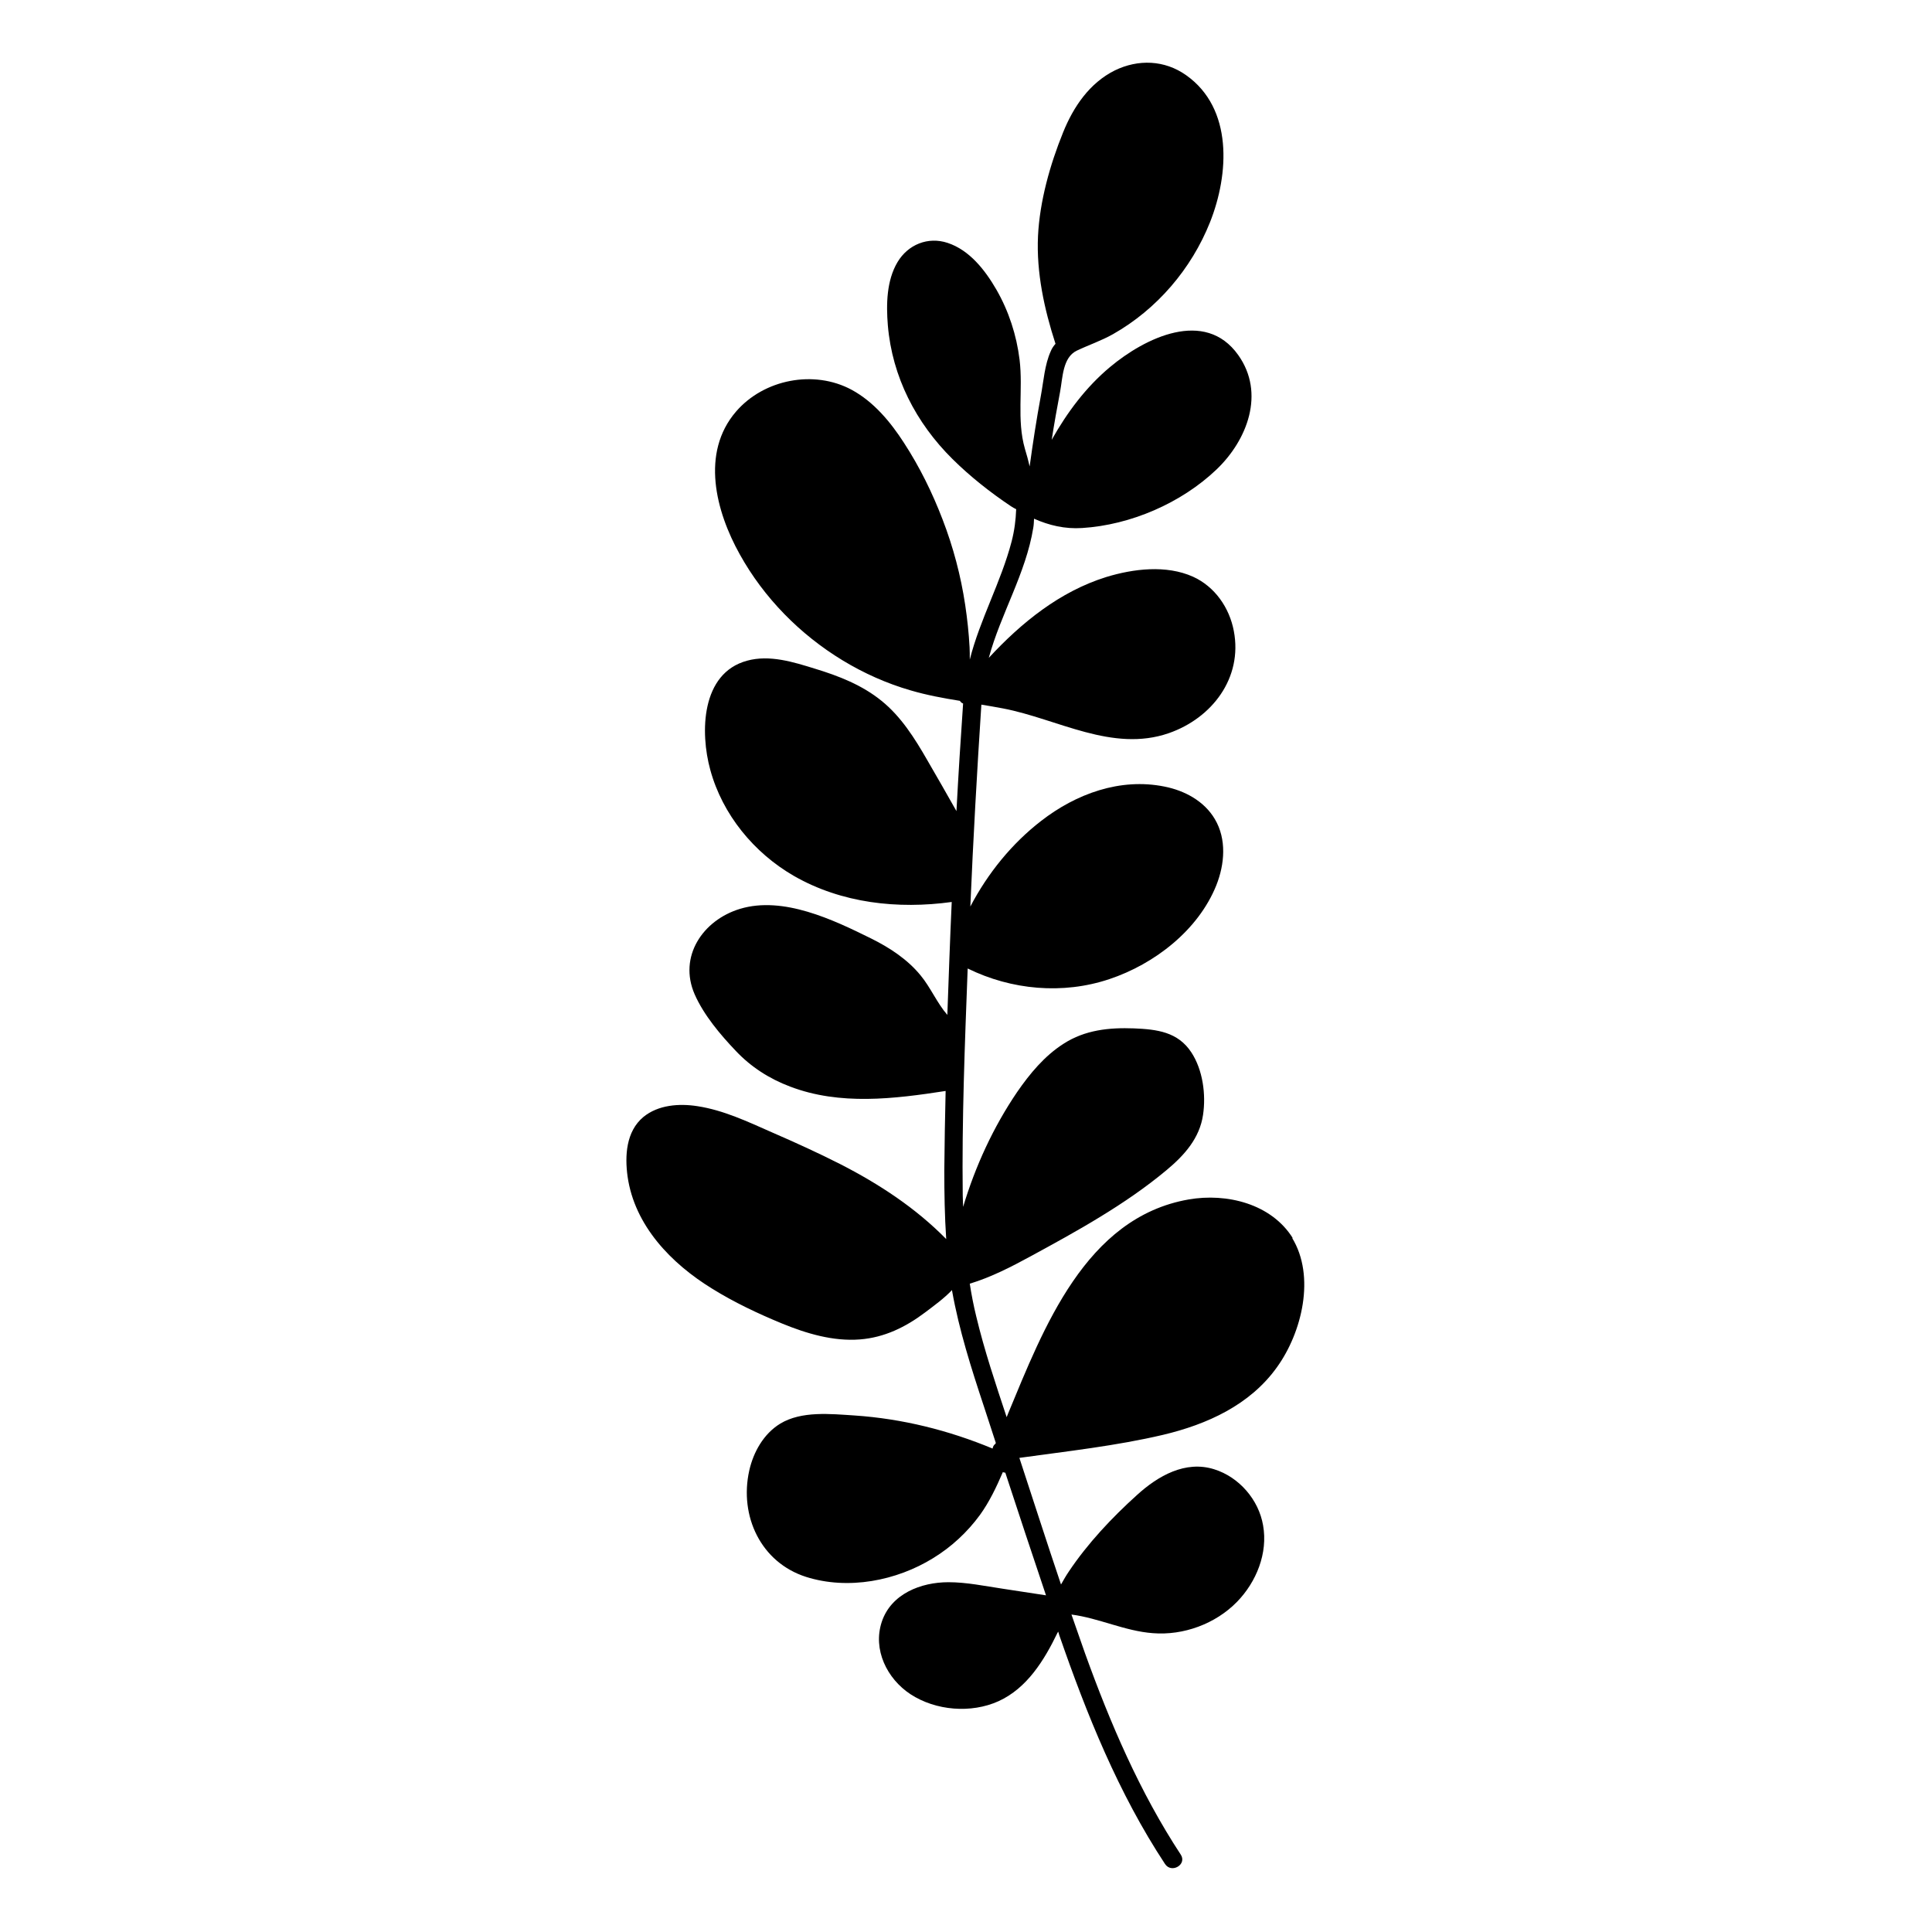
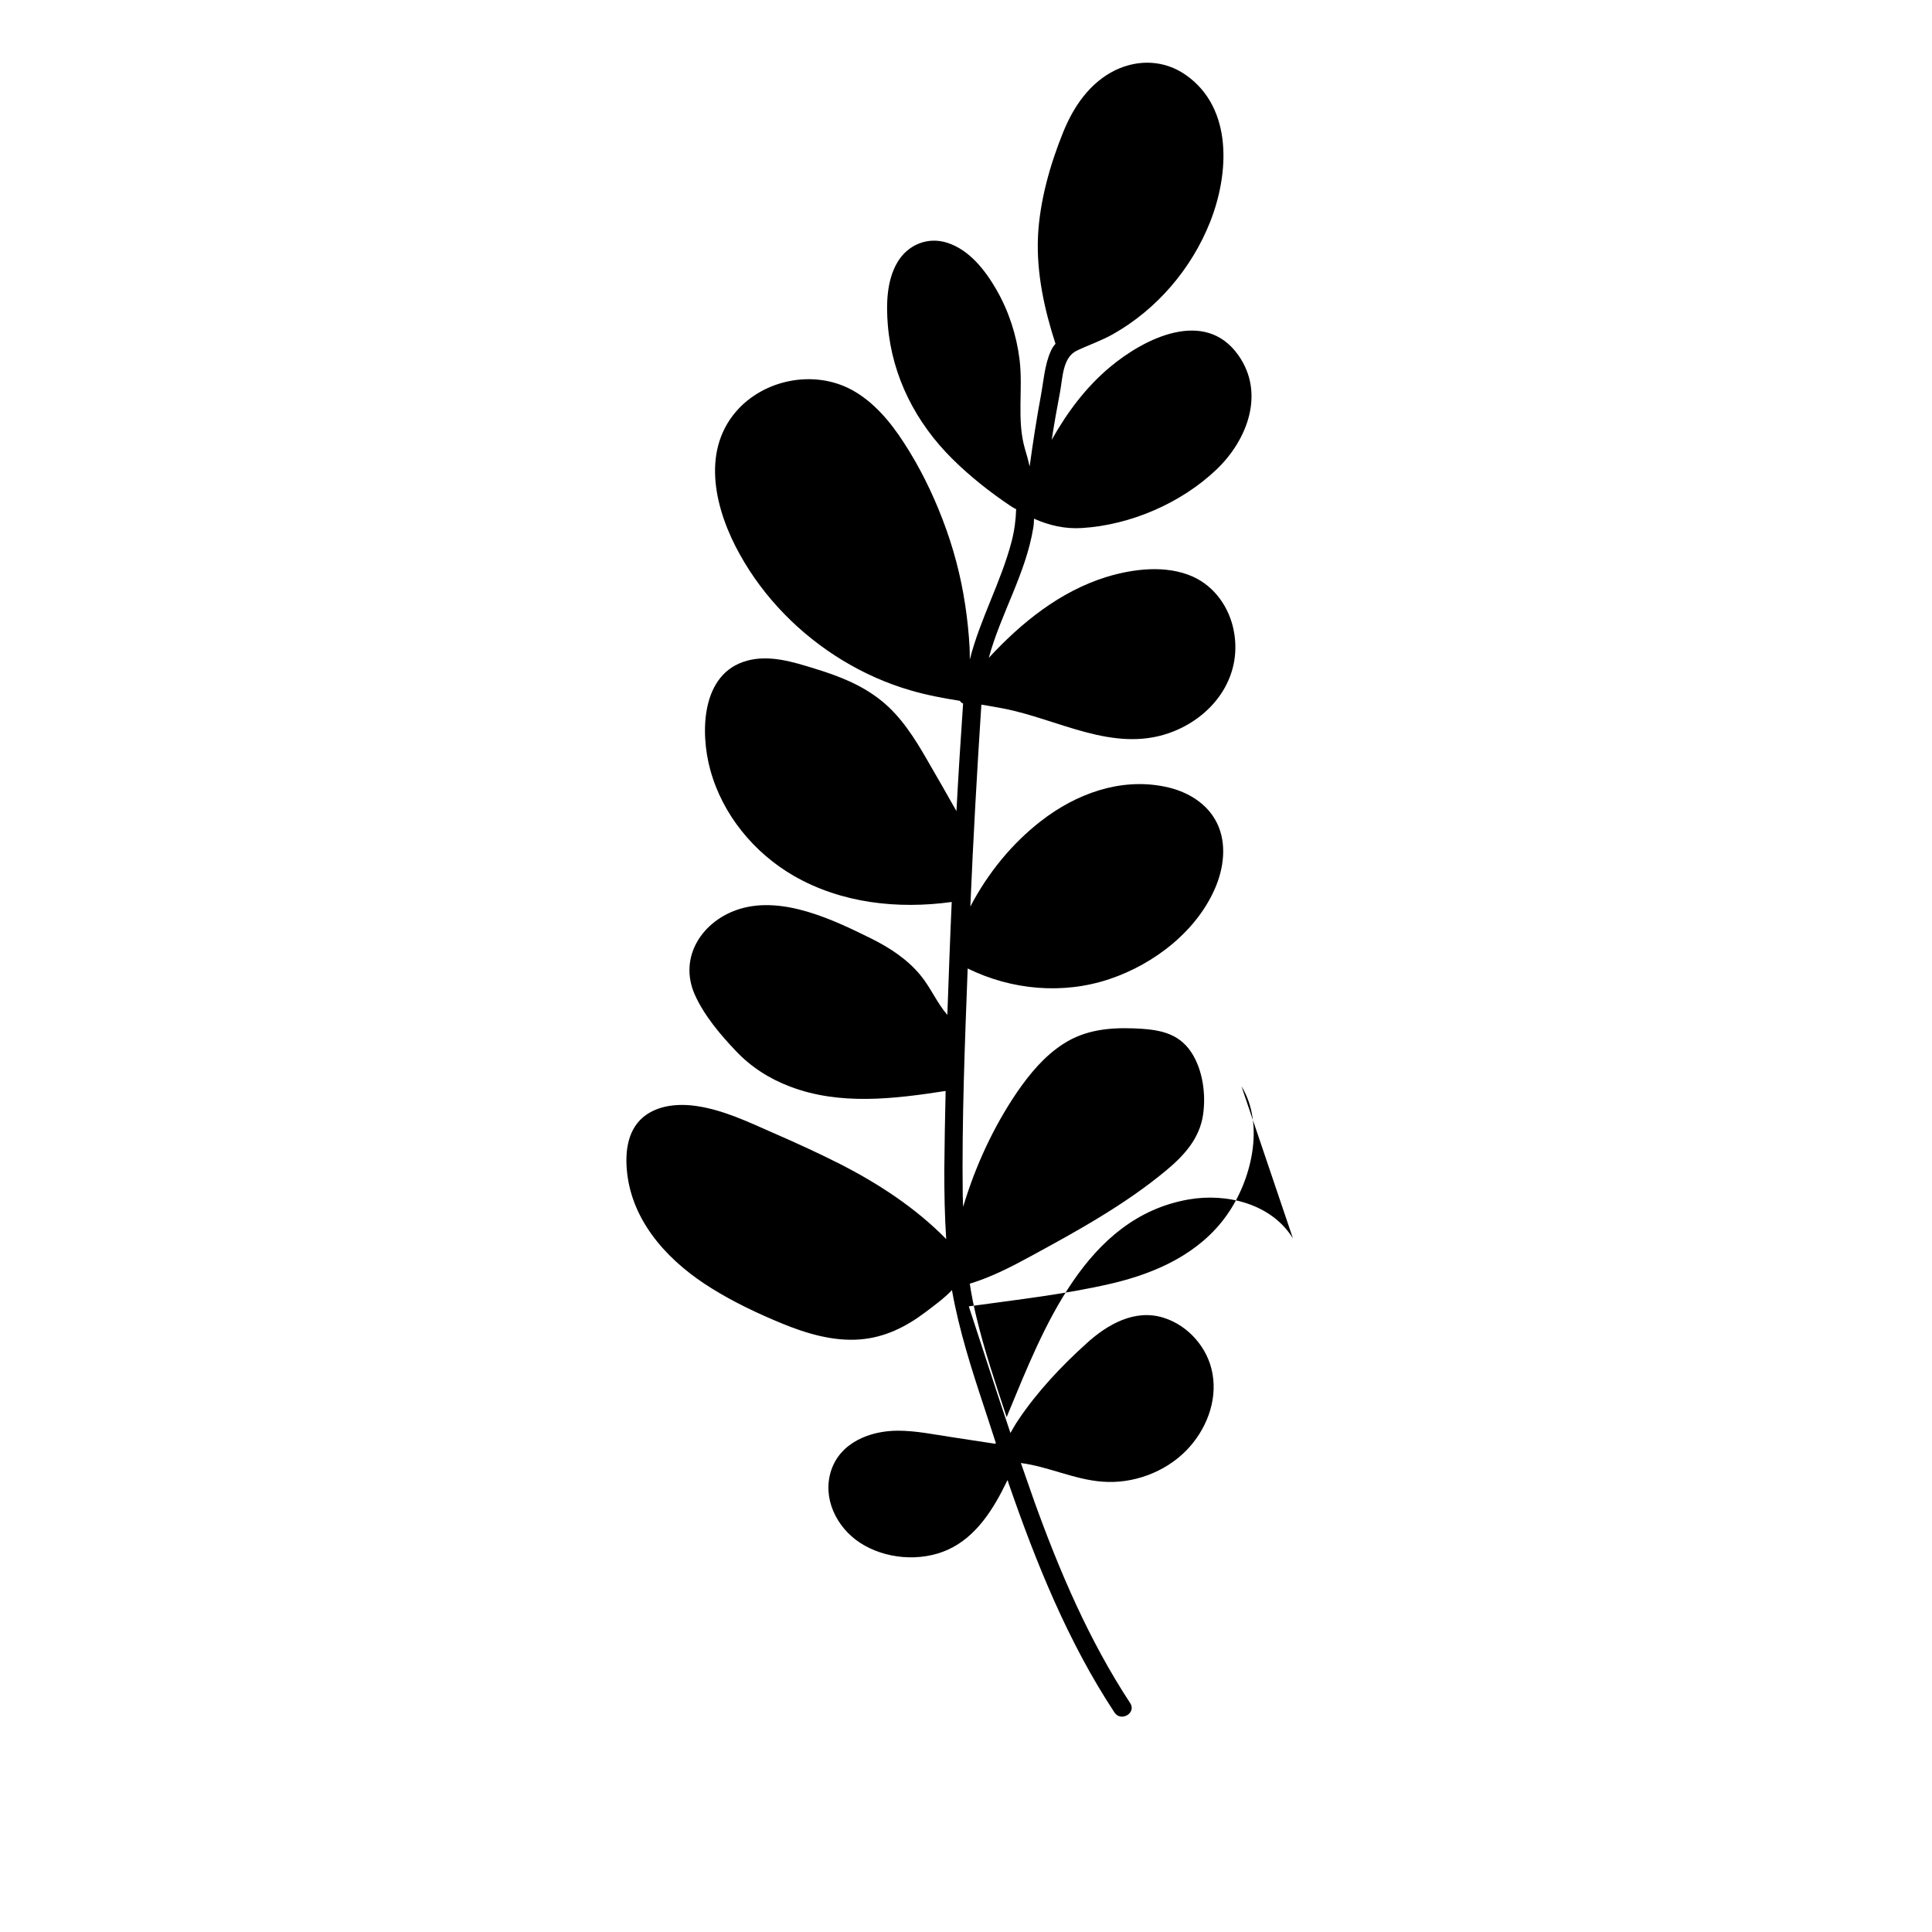
<svg xmlns="http://www.w3.org/2000/svg" fill="#000000" width="800px" height="800px" version="1.1" viewBox="144 144 512 512">
-   <path d="m486.65 472.2c-5.691-9.219-17.582-12.09-27.66-10.328-27.355 4.785-38.492 34.258-47.812 56.68-0.152 0.352-0.25 0.656-0.402 1.008-2.922-8.816-5.894-17.633-8.062-26.703-0.707-2.871-1.258-5.742-1.715-8.664 5.644-1.715 10.934-4.434 16.121-7.254 6.195-3.375 12.395-6.75 18.391-10.43 6.195-3.777 12.191-7.859 17.734-12.496 4.637-3.879 8.664-8.363 9.574-14.559 0.805-5.391-0.051-11.891-3.074-16.523-3.578-5.492-9.168-6.144-15.215-6.398-6.602-0.25-13 0.402-18.691 4.082-5.039 3.223-8.918 7.91-12.293 12.797-6.297 9.27-11.082 19.648-14.309 30.43 0-1.008-0.102-2.016-0.102-3.023-0.25-20.051 0.555-40.152 1.309-60.156 11.586 5.691 25.191 6.953 37.535 2.82 11.941-3.981 23.578-12.949 28.363-24.887 2.215-5.594 2.769-12.191-0.402-17.531-2.82-4.785-8.012-7.559-13.352-8.613-11.738-2.367-23.426 1.914-32.695 9.117-7.758 5.996-14.156 13.906-18.742 22.672 0.754-17.836 1.762-35.668 2.922-53.504 1.914 0.301 3.828 0.656 5.742 1.008 14.461 2.769 28.969 11.738 43.934 6.551 11.438-3.981 19.598-14.609 17.23-27.055-1.16-6.195-5.039-11.789-10.832-14.41-7.106-3.176-15.77-2.117-23.023 0.102-12.242 3.828-22.418 12.043-31.086 21.41 3.176-11.688 9.824-22.371 11.789-34.461 0.152-0.805 0.152-1.613 0.203-2.418 3.981 1.762 8.16 2.769 12.746 2.469 12.848-0.805 26.25-6.602 35.57-15.469 8.211-7.809 13-20.254 5.793-30.379-8.816-12.395-24.738-4.535-33.957 3.176-6.398 5.34-11.387 12.043-15.469 19.297 0.656-4.231 1.41-8.465 2.215-12.695 0.707-3.727 0.656-9.117 4.434-10.934 3.176-1.512 6.5-2.621 9.621-4.383 11.637-6.602 20.758-17.281 25.695-29.676 5.039-12.695 6.144-30.129-6.348-38.945-5.691-4.031-12.695-4.281-18.895-1.258-6.699 3.324-10.984 9.672-13.703 16.426-3.477 8.566-6.195 18.238-6.648 27.457-0.453 9.723 1.664 19.398 4.637 28.566-0.504 0.555-0.957 1.211-1.258 1.965-1.613 3.527-1.914 8.012-2.621 11.789-1.16 6.246-2.117 12.496-2.973 18.742-0.352-1.512-0.754-3.074-1.258-4.684-2.215-7.707-0.453-15.719-1.41-23.578-0.805-6.551-2.871-12.898-6.144-18.59-2.973-5.141-7.106-10.48-12.949-12.395-5.188-1.715-10.48 0.453-13.25 5.09-2.922 4.887-3.023 11.234-2.57 16.777 1.16 13.652 7.457 25.844 17.129 35.418 4.684 4.637 9.977 8.816 15.469 12.496 0.453 0.301 0.906 0.555 1.41 0.805-0.102 2.82-0.453 5.644-1.211 8.566-2.82 10.781-8.363 20.555-11.082 31.285 0-1.109 0-2.168-0.051-3.223-0.203-3.777-0.605-7.508-1.16-11.234-1.16-7.758-3.176-15.367-5.996-22.672-2.719-7.106-6.098-13.957-10.227-20.305-3.578-5.543-8.012-10.883-13.855-14.055-9.977-5.391-23.277-2.82-30.684 5.793-9.371 10.934-5.34 26.398 1.008 37.785 6.398 11.539 15.973 21.262 27.258 28.113 5.644 3.426 11.738 6.144 18.035 7.961 4.281 1.258 8.664 2.066 13.047 2.769 0.25 0.352 0.504 0.605 0.855 0.707-0.656 9.473-1.258 18.992-1.762 28.516-2.57-4.535-5.141-9.07-7.758-13.551-3.273-5.691-6.902-11.488-12.09-15.668-5.141-4.18-11.336-6.602-17.633-8.516-5.691-1.762-12.043-3.777-18.035-2.117-12.191 3.324-12.445 19.043-9.723 28.918 3.223 11.84 11.586 22.016 22.168 28.113 12.645 7.254 27.559 8.867 41.816 6.902-0.453 9.977-0.805 19.949-1.16 29.926-2.719-3.125-4.434-7.254-7.055-10.43-3.477-4.281-8.262-7.406-13.148-9.824-10.078-4.988-23.277-11.285-34.711-7.859-9.875 2.973-16.426 12.645-12.043 22.672 2.418 5.492 6.801 10.68 10.883 14.965 4.031 4.281 8.918 7.406 14.41 9.473 13.199 5.039 27.559 3.273 41.211 1.16-0.152 7.004-0.301 14.055-0.352 21.059 0 6.047 0.102 12.141 0.504 18.188-8.062-8.211-17.734-14.559-27.961-19.801-5.945-3.023-12.043-5.793-18.188-8.465-6.398-2.82-12.848-5.894-19.801-6.953-4.836-0.754-10.379-0.352-14.309 2.871-4.586 3.828-4.938 10.277-4.18 15.77 1.863 13.047 11.586 23.074 22.418 29.727 5.844 3.629 12.141 6.602 18.488 9.219 6.5 2.672 13.602 4.785 20.656 4.231 6.5-0.504 12.141-3.273 17.281-7.152 2.469-1.863 5.039-3.727 7.152-5.945v0.203c1.863 10.43 5.09 20.555 8.414 30.582 1.059 3.223 2.117 6.449 3.176 9.723l-0.102 0.25c-0.453 0.301-0.656 0.754-0.754 1.258-11.637-4.836-23.93-7.91-36.578-8.766-6.297-0.402-14.055-1.258-19.699 2.168-4.383 2.672-7.106 7.508-8.211 12.445-2.672 12.043 3.074 24.336 15.062 28.164 11.133 3.527 23.93 1.059 33.703-4.988 4.836-2.973 9.02-6.852 12.344-11.387 2.519-3.477 4.383-7.406 6.098-11.387 0.203 0.051 0.453 0.152 0.656 0.152 3.527 10.832 7.152 21.664 10.781 32.496l-11.539-1.762c-4.734-0.707-9.523-1.715-14.309-1.715-7.305 0-15.215 3.074-17.684 10.531-2.418 7.356 1.41 15.062 7.609 19.145 6.699 4.383 16.07 5.141 23.328 1.863 7.559-3.426 12.141-10.883 15.617-18.086l0.203-0.352c0.102 0.25 0.203 0.555 0.25 0.805 7.305 21.109 15.719 42.02 28.062 60.758 1.715 2.621 5.894 0.152 4.18-2.469-10.883-16.574-18.691-34.812-25.391-53.402-1.211-3.426-2.367-6.801-3.578-10.227 7.305 0.957 14.156 4.383 21.562 4.938 8.113 0.656 16.625-2.469 22.32-8.312 5.141-5.289 8.211-12.898 6.902-20.254-1.16-6.801-6.348-12.797-12.949-14.863-7.656-2.418-14.914 1.762-20.453 6.801-6.648 5.996-13.098 12.848-18.086 20.305-0.754 1.109-1.41 2.266-2.066 3.426-3.777-11.184-7.356-22.371-11.035-33.555 12.695-1.762 25.594-3.176 38.039-6.098 11.688-2.769 23.074-7.91 30.23-17.938 6.602-9.168 10.277-24.082 3.981-34.309z" />
+   <path d="m486.65 472.2c-5.691-9.219-17.582-12.09-27.66-10.328-27.355 4.785-38.492 34.258-47.812 56.68-0.152 0.352-0.25 0.656-0.402 1.008-2.922-8.816-5.894-17.633-8.062-26.703-0.707-2.871-1.258-5.742-1.715-8.664 5.644-1.715 10.934-4.434 16.121-7.254 6.195-3.375 12.395-6.75 18.391-10.43 6.195-3.777 12.191-7.859 17.734-12.496 4.637-3.879 8.664-8.363 9.574-14.559 0.805-5.391-0.051-11.891-3.074-16.523-3.578-5.492-9.168-6.144-15.215-6.398-6.602-0.25-13 0.402-18.691 4.082-5.039 3.223-8.918 7.91-12.293 12.797-6.297 9.27-11.082 19.648-14.309 30.43 0-1.008-0.102-2.016-0.102-3.023-0.25-20.051 0.555-40.152 1.309-60.156 11.586 5.691 25.191 6.953 37.535 2.82 11.941-3.981 23.578-12.949 28.363-24.887 2.215-5.594 2.769-12.191-0.402-17.531-2.82-4.785-8.012-7.559-13.352-8.613-11.738-2.367-23.426 1.914-32.695 9.117-7.758 5.996-14.156 13.906-18.742 22.672 0.754-17.836 1.762-35.668 2.922-53.504 1.914 0.301 3.828 0.656 5.742 1.008 14.461 2.769 28.969 11.738 43.934 6.551 11.438-3.981 19.598-14.609 17.23-27.055-1.16-6.195-5.039-11.789-10.832-14.41-7.106-3.176-15.77-2.117-23.023 0.102-12.242 3.828-22.418 12.043-31.086 21.41 3.176-11.688 9.824-22.371 11.789-34.461 0.152-0.805 0.152-1.613 0.203-2.418 3.981 1.762 8.16 2.769 12.746 2.469 12.848-0.805 26.25-6.602 35.57-15.469 8.211-7.809 13-20.254 5.793-30.379-8.816-12.395-24.738-4.535-33.957 3.176-6.398 5.34-11.387 12.043-15.469 19.297 0.656-4.231 1.41-8.465 2.215-12.695 0.707-3.727 0.656-9.117 4.434-10.934 3.176-1.512 6.5-2.621 9.621-4.383 11.637-6.602 20.758-17.281 25.695-29.676 5.039-12.695 6.144-30.129-6.348-38.945-5.691-4.031-12.695-4.281-18.895-1.258-6.699 3.324-10.984 9.672-13.703 16.426-3.477 8.566-6.195 18.238-6.648 27.457-0.453 9.723 1.664 19.398 4.637 28.566-0.504 0.555-0.957 1.211-1.258 1.965-1.613 3.527-1.914 8.012-2.621 11.789-1.16 6.246-2.117 12.496-2.973 18.742-0.352-1.512-0.754-3.074-1.258-4.684-2.215-7.707-0.453-15.719-1.41-23.578-0.805-6.551-2.871-12.898-6.144-18.59-2.973-5.141-7.106-10.48-12.949-12.395-5.188-1.715-10.48 0.453-13.25 5.09-2.922 4.887-3.023 11.234-2.57 16.777 1.16 13.652 7.457 25.844 17.129 35.418 4.684 4.637 9.977 8.816 15.469 12.496 0.453 0.301 0.906 0.555 1.41 0.805-0.102 2.82-0.453 5.644-1.211 8.566-2.82 10.781-8.363 20.555-11.082 31.285 0-1.109 0-2.168-0.051-3.223-0.203-3.777-0.605-7.508-1.16-11.234-1.16-7.758-3.176-15.367-5.996-22.672-2.719-7.106-6.098-13.957-10.227-20.305-3.578-5.543-8.012-10.883-13.855-14.055-9.977-5.391-23.277-2.82-30.684 5.793-9.371 10.934-5.34 26.398 1.008 37.785 6.398 11.539 15.973 21.262 27.258 28.113 5.644 3.426 11.738 6.144 18.035 7.961 4.281 1.258 8.664 2.066 13.047 2.769 0.25 0.352 0.504 0.605 0.855 0.707-0.656 9.473-1.258 18.992-1.762 28.516-2.57-4.535-5.141-9.07-7.758-13.551-3.273-5.691-6.902-11.488-12.09-15.668-5.141-4.18-11.336-6.602-17.633-8.516-5.691-1.762-12.043-3.777-18.035-2.117-12.191 3.324-12.445 19.043-9.723 28.918 3.223 11.84 11.586 22.016 22.168 28.113 12.645 7.254 27.559 8.867 41.816 6.902-0.453 9.977-0.805 19.949-1.16 29.926-2.719-3.125-4.434-7.254-7.055-10.43-3.477-4.281-8.262-7.406-13.148-9.824-10.078-4.988-23.277-11.285-34.711-7.859-9.875 2.973-16.426 12.645-12.043 22.672 2.418 5.492 6.801 10.68 10.883 14.965 4.031 4.281 8.918 7.406 14.41 9.473 13.199 5.039 27.559 3.273 41.211 1.16-0.152 7.004-0.301 14.055-0.352 21.059 0 6.047 0.102 12.141 0.504 18.188-8.062-8.211-17.734-14.559-27.961-19.801-5.945-3.023-12.043-5.793-18.188-8.465-6.398-2.82-12.848-5.894-19.801-6.953-4.836-0.754-10.379-0.352-14.309 2.871-4.586 3.828-4.938 10.277-4.18 15.77 1.863 13.047 11.586 23.074 22.418 29.727 5.844 3.629 12.141 6.602 18.488 9.219 6.5 2.672 13.602 4.785 20.656 4.231 6.5-0.504 12.141-3.273 17.281-7.152 2.469-1.863 5.039-3.727 7.152-5.945v0.203c1.863 10.43 5.09 20.555 8.414 30.582 1.059 3.223 2.117 6.449 3.176 9.723l-0.102 0.25l-11.539-1.762c-4.734-0.707-9.523-1.715-14.309-1.715-7.305 0-15.215 3.074-17.684 10.531-2.418 7.356 1.41 15.062 7.609 19.145 6.699 4.383 16.07 5.141 23.328 1.863 7.559-3.426 12.141-10.883 15.617-18.086l0.203-0.352c0.102 0.25 0.203 0.555 0.25 0.805 7.305 21.109 15.719 42.02 28.062 60.758 1.715 2.621 5.894 0.152 4.18-2.469-10.883-16.574-18.691-34.812-25.391-53.402-1.211-3.426-2.367-6.801-3.578-10.227 7.305 0.957 14.156 4.383 21.562 4.938 8.113 0.656 16.625-2.469 22.32-8.312 5.141-5.289 8.211-12.898 6.902-20.254-1.16-6.801-6.348-12.797-12.949-14.863-7.656-2.418-14.914 1.762-20.453 6.801-6.648 5.996-13.098 12.848-18.086 20.305-0.754 1.109-1.41 2.266-2.066 3.426-3.777-11.184-7.356-22.371-11.035-33.555 12.695-1.762 25.594-3.176 38.039-6.098 11.688-2.769 23.074-7.91 30.23-17.938 6.602-9.168 10.277-24.082 3.981-34.309z" />
</svg>